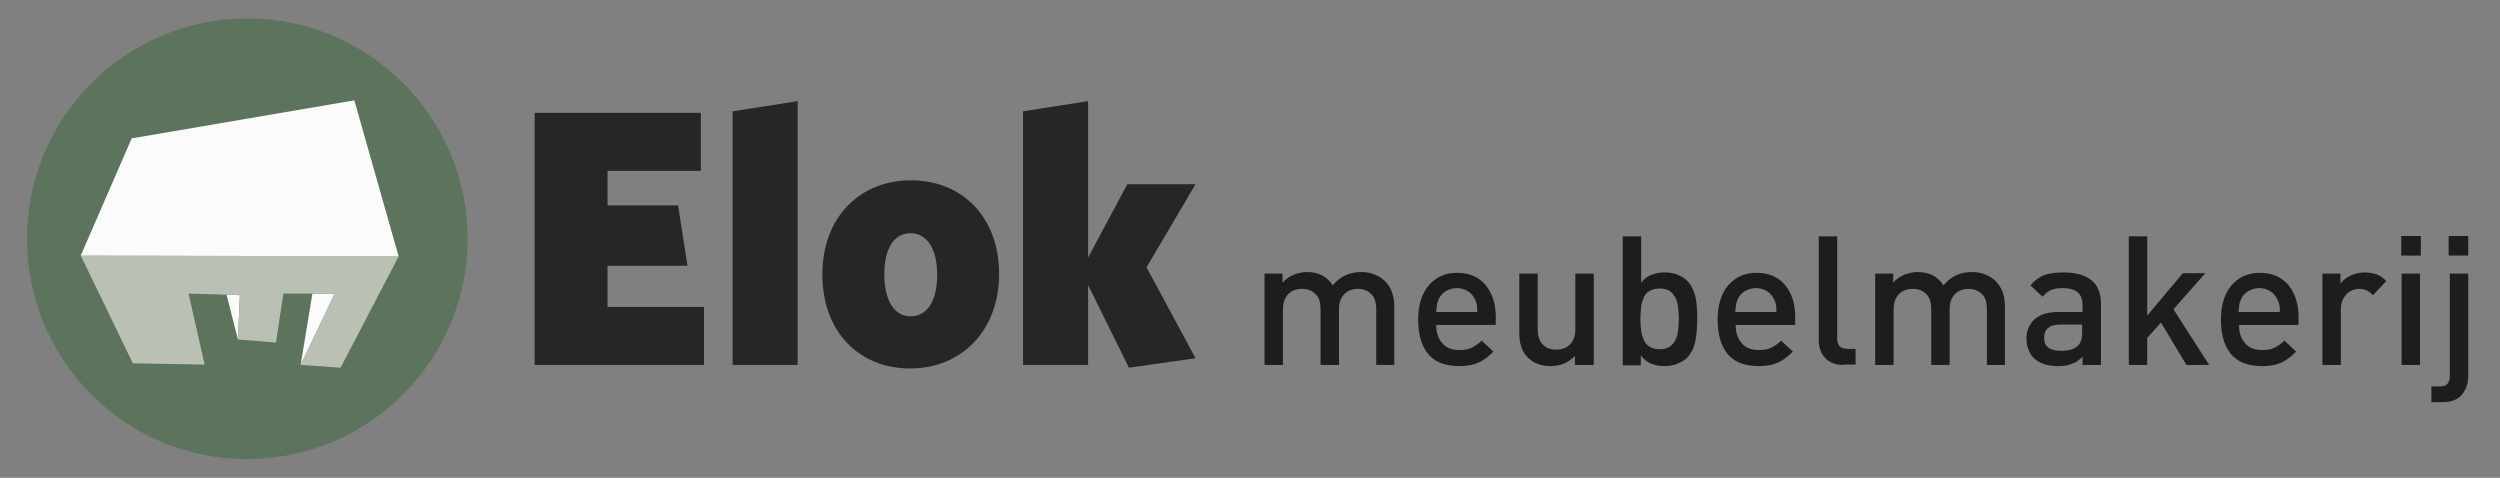
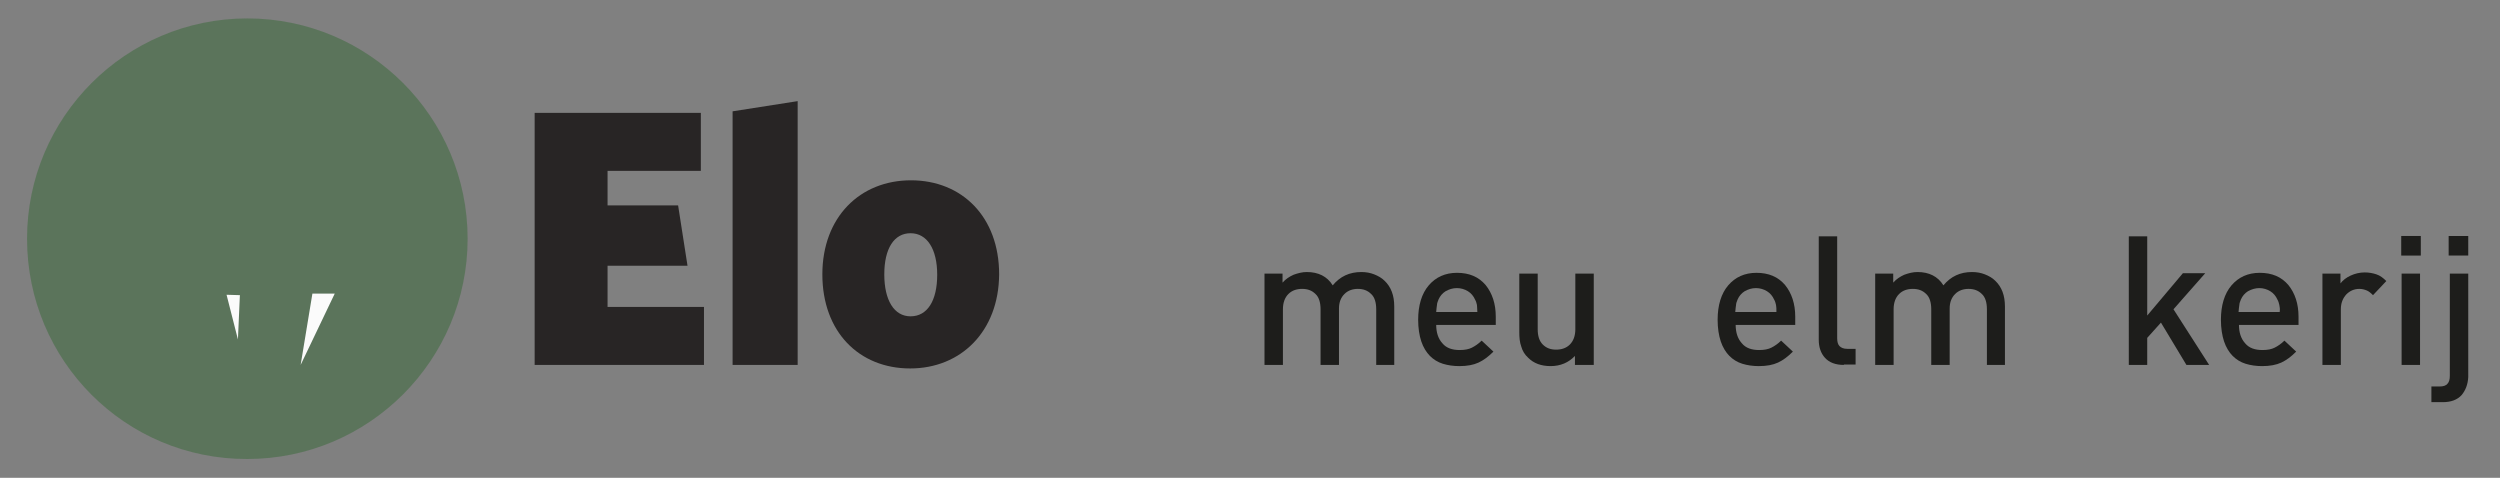
<svg xmlns="http://www.w3.org/2000/svg" version="1.1" id="Layer_1" x="0px" y="0px" viewBox="0 0 637.8 121.9" style="enable-background:new 0 0 637.8 121.9;" xml:space="preserve">
  <rect x="0" y="0" width="637.8" height="121.9" fill="#808080" stroke="none" />
  <style type="text/css">
	.st0{fill:#5B745B;}
	.st1{fill:#FBFBFB;}
	.st2{fill:#BBC0B5;}
	.st3{fill:#282525;}
	.st4{fill:#1D1D1B;}
</style>
  <g>
    <g>
      <path class="st4" d="M351.1,93.1V78.9c0-1.7-0.4-3.1-1.3-3.9c-0.9-0.9-2-1.3-3.4-1.3c-1.3,0-2.5,0.4-3.4,1.3    c-0.9,0.9-1.4,2.1-1.4,3.7v14.4h-4.7V78.9c0-1.7-0.4-3.1-1.3-3.9c-0.9-0.9-2-1.3-3.4-1.3c-1.4,0-2.6,0.4-3.5,1.3    c-0.9,0.9-1.4,2.2-1.4,3.9v14.2h-4.7V69.8h4.6v2.3c0.8-0.9,1.7-1.5,2.8-2c1.1-0.4,2.2-0.7,3.4-0.7c2.9,0,5.2,1.1,6.6,3.4    c1.9-2.3,4.3-3.4,7.3-3.4c1.2,0,2.3,0.2,3.3,0.6c1,0.4,1.9,0.9,2.6,1.6c1.7,1.6,2.5,3.8,2.5,6.6v14.9H351.1z" />
      <path class="st4" d="M366.4,82.8c0,2,0.5,3.6,1.6,4.8c1,1.2,2.5,1.7,4.4,1.7c1.3,0,2.3-0.2,3.1-0.6c0.8-0.4,1.7-1,2.5-1.8l3,2.8    c-1.3,1.3-2.5,2.2-3.8,2.8c-1.3,0.6-2.9,0.9-4.9,0.9c-1.5,0-2.9-0.2-4.2-0.6c-1.3-0.4-2.4-1.1-3.3-2c-0.9-0.9-1.7-2.2-2.2-3.7    c-0.5-1.5-0.8-3.4-0.8-5.5c0-3.7,0.9-6.7,2.7-8.8c1.8-2.1,4.2-3.2,7.2-3.2c3.1,0,5.5,1,7.3,3.1c1.7,2.1,2.6,4.8,2.6,8.1v2.1H366.4    z M376.8,77.8c-0.1-0.4-0.2-0.9-0.5-1.4c-0.4-0.9-1-1.6-1.8-2.1c-0.8-0.5-1.8-0.8-2.8-0.8c-1.1,0-2,0.3-2.9,0.8    c-0.8,0.5-1.4,1.2-1.8,2.1c-0.2,0.5-0.4,1-0.4,1.4c-0.1,0.4-0.1,1-0.2,1.8h10.5C376.9,78.8,376.8,78.3,376.8,77.8z" />
      <path class="st4" d="M401.8,93.1v-2.3c-1.6,1.7-3.7,2.6-6.2,2.6c-2.4,0-4.3-0.7-5.7-2.1c-0.9-0.8-1.5-1.8-1.8-2.9    c-0.4-1.1-0.5-2.3-0.5-3.7V69.8h4.7V84c0,1.7,0.4,3,1.3,3.9c0.9,0.9,2,1.3,3.4,1.3c1.4,0,2.6-0.4,3.5-1.3s1.4-2.2,1.4-3.9V69.8    h4.7v23.3H401.8z" />
-       <path class="st4" d="M432.5,87.2c-0.4,1.7-1.1,3-2.1,4.1c-0.6,0.6-1.5,1.1-2.5,1.5c-1,0.4-2.1,0.6-3.2,0.6c-1.3,0-2.5-0.2-3.4-0.6    c-1-0.4-1.9-1.1-2.7-2.1v2.5h-4.6V60.3h4.7v11.8c0.8-1,1.7-1.7,2.7-2c1-0.4,2.1-0.6,3.4-0.6c1.2,0,2.2,0.2,3.2,0.6    c1,0.4,1.8,0.9,2.4,1.5c1,1,1.7,2.4,2.1,4c0.4,1.7,0.5,3.6,0.5,5.8C433,83.6,432.8,85.6,432.5,87.2z M428.1,78.3    c-0.1-0.9-0.3-1.7-0.7-2.4c-0.4-0.7-0.9-1.3-1.5-1.7c-0.6-0.4-1.5-0.6-2.5-0.6c-1,0-1.8,0.2-2.5,0.6c-0.7,0.4-1.2,0.9-1.5,1.6    c-0.3,0.7-0.6,1.5-0.7,2.4c-0.1,0.9-0.2,1.9-0.2,3.1c0,1.2,0.1,2.2,0.2,3.1c0.1,0.9,0.4,1.7,0.7,2.4c0.3,0.7,0.8,1.3,1.5,1.7    c0.7,0.4,1.5,0.6,2.5,0.6c1,0,1.8-0.2,2.5-0.6c0.6-0.4,1.1-1,1.5-1.7c0.4-0.7,0.6-1.5,0.7-2.4c0.1-0.9,0.2-1.9,0.2-3.1    C428.3,80.3,428.2,79.2,428.1,78.3z" />
      <path class="st4" d="M442.8,82.8c0,2,0.5,3.6,1.6,4.8c1,1.2,2.5,1.7,4.4,1.7c1.3,0,2.3-0.2,3.1-0.6c0.8-0.4,1.7-1,2.5-1.8l3,2.8    c-1.3,1.3-2.5,2.2-3.8,2.8c-1.3,0.6-2.9,0.9-4.9,0.9c-1.5,0-2.9-0.2-4.2-0.6c-1.3-0.4-2.4-1.1-3.3-2c-0.9-0.9-1.7-2.2-2.2-3.7    c-0.5-1.5-0.8-3.4-0.8-5.5c0-3.7,0.9-6.7,2.7-8.8c1.8-2.1,4.2-3.2,7.2-3.2c3.1,0,5.5,1,7.3,3.1c1.7,2.1,2.6,4.8,2.6,8.1v2.1H442.8    z M453.1,77.8c-0.1-0.4-0.2-0.9-0.5-1.4c-0.4-0.9-1-1.6-1.8-2.1c-0.8-0.5-1.8-0.8-2.8-0.8c-1.1,0-2,0.3-2.9,0.8    c-0.8,0.5-1.4,1.2-1.8,2.1c-0.2,0.5-0.4,1-0.4,1.4c-0.1,0.4-0.1,1-0.2,1.8h10.5C453.2,78.8,453.2,78.3,453.1,77.8z" />
      <path class="st4" d="M470.4,93.1c-2.1,0-3.7-0.6-4.8-1.8c-1.1-1.2-1.6-2.8-1.6-4.6V60.3h4.7v26c0,0.9,0.2,1.6,0.6,2    c0.4,0.4,1,0.7,2,0.7h2.1v4H470.4z" />
      <path class="st4" d="M506.9,93.1V78.9c0-1.7-0.4-3.1-1.3-3.9c-0.9-0.9-2-1.3-3.4-1.3c-1.3,0-2.5,0.4-3.4,1.3    c-0.9,0.9-1.4,2.1-1.4,3.7v14.4h-4.7V78.9c0-1.7-0.4-3.1-1.3-3.9c-0.9-0.9-2-1.3-3.4-1.3c-1.4,0-2.6,0.4-3.5,1.3    c-0.9,0.9-1.4,2.2-1.4,3.9v14.2h-4.7V69.8h4.6v2.3c0.8-0.9,1.7-1.5,2.8-2c1.1-0.4,2.2-0.7,3.4-0.7c2.9,0,5.2,1.1,6.6,3.4    c1.9-2.3,4.3-3.4,7.3-3.4c1.2,0,2.3,0.2,3.3,0.6c1,0.4,1.9,0.9,2.6,1.6c1.7,1.6,2.5,3.8,2.5,6.6v14.9H506.9z" />
-       <path class="st4" d="M531.3,93.1V91c-0.9,0.9-1.7,1.5-2.7,1.8c-0.9,0.4-2.1,0.6-3.5,0.6c-2.8,0-4.8-0.7-6.3-2.1    c-1.2-1.3-1.8-3-1.8-5c0-2,0.7-3.6,2.1-4.9c1.4-1.2,3.4-1.8,6-1.8h6.2v-1.7c0-1.5-0.4-2.6-1.2-3.3c-0.8-0.7-2.1-1.1-3.9-1.1    c-1.3,0-2.3,0.2-3,0.5c-0.7,0.3-1.4,0.9-2.1,1.7l-3.1-2.9c1.1-1.3,2.2-2.1,3.5-2.6c1.3-0.5,2.9-0.7,4.9-0.7c6.4,0,9.6,2.7,9.6,8    v15.6H531.3z M531.2,82.8h-5.5c-2.8,0-4.2,1.1-4.2,3.4c0,2.2,1.4,3.3,4.3,3.3c1,0,1.8-0.1,2.5-0.3c0.7-0.2,1.3-0.5,1.9-1.1    c0.7-0.7,1-1.8,1-3.4V82.8z" />
      <path class="st4" d="M557.8,93.1l-6.5-10.8l-3.5,3.9v6.9h-4.7V60.3h4.7v20.2l9.1-10.8h5.7l-8.1,9.2l9.1,14.2H557.8z" />
      <path class="st4" d="M571.2,82.8c0,2,0.5,3.6,1.6,4.8c1,1.2,2.5,1.7,4.4,1.7c1.3,0,2.3-0.2,3.1-0.6c0.8-0.4,1.7-1,2.5-1.8l3,2.8    c-1.3,1.3-2.5,2.2-3.8,2.8c-1.3,0.6-2.9,0.9-4.9,0.9c-1.5,0-2.9-0.2-4.2-0.6c-1.3-0.4-2.4-1.1-3.3-2c-0.9-0.9-1.7-2.2-2.2-3.7    c-0.5-1.5-0.8-3.4-0.8-5.5c0-3.7,0.9-6.7,2.7-8.8c1.8-2.1,4.2-3.2,7.2-3.2c3.1,0,5.5,1,7.3,3.1c1.7,2.1,2.6,4.8,2.6,8.1v2.1H571.2    z M581.5,77.8c-0.1-0.4-0.2-0.9-0.5-1.4c-0.4-0.9-1-1.6-1.8-2.1c-0.8-0.5-1.8-0.8-2.8-0.8s-2,0.3-2.9,0.8    c-0.8,0.5-1.4,1.2-1.8,2.1c-0.2,0.5-0.4,1-0.4,1.4c-0.1,0.4-0.1,1-0.2,1.8h10.5C581.7,78.8,581.6,78.3,581.5,77.8z" />
      <path class="st4" d="M605.4,75.3c-0.6-0.6-1.1-1-1.6-1.2c-0.5-0.2-1.1-0.4-1.9-0.4c-1.3,0-2.4,0.5-3.3,1.4c-0.9,1-1.4,2.2-1.4,3.8    v14.2h-4.7V69.8h4.6v2.5c0.6-0.8,1.5-1.5,2.6-2c1.1-0.5,2.3-0.8,3.6-0.8c1.1,0,2.1,0.2,3,0.5c0.9,0.3,1.7,0.9,2.5,1.7L605.4,75.3z    " />
      <path class="st4" d="M612.6,65.2v-5h5v5H612.6z M612.7,93.1V69.8h4.7v23.3H612.7z" />
      <path class="st4" d="M628,100.8c-1.1,1.2-2.7,1.8-4.8,1.8h-2.9v-4h2.1c0.9,0,1.6-0.2,2-0.7c0.4-0.4,0.6-1.1,0.6-2V69.8h4.7v26.4    C629.6,98.1,629,99.6,628,100.8z M624.7,65.2v-5h5v5H624.7z" />
    </g>
    <g>
      <path class="st3" d="M136.4,93.1V28.8h42.4v14.8h-23.8v8.8h18l2.4,15.4h-20.4v10.5h24.6v14.8H136.4z" />
      <path class="st3" d="M186.9,93.1V28.4l16.6-2.6v67.3H186.9z" />
      <path class="st3" d="M232.2,94c-13,0-22.4-9.3-22.4-24c0-14.6,9.6-24,22.6-24c13,0,22.5,9.3,22.5,24C254.8,84.6,245.1,94,232.2,94    z M232.3,59.5c-4.2,0-6.7,3.9-6.7,10.5c0,6.6,2.5,10.7,6.7,10.7c4.3,0,6.8-4,6.8-10.6S236.5,59.5,232.3,59.5z" />
-       <path class="st3" d="M288,93.8l-10.4-21.1v20.4H261V28.4l16.6-2.6v39.9l10-18.7H305l-12.5,21.2L305,91.4L288,93.8z" />
    </g>
    <g>
      <path class="st0" d="M119.3,60.9c0,31-25.2,56.2-56.2,56.2C32,117.2,6.9,92,6.9,60.9c0-31,25.2-56.2,56.2-56.2    C94.1,4.7,119.3,29.9,119.3,60.9z" />
      <polygon class="st1" points="61.2,75.3 60.7,86.6 57.8,75.2 61.2,75.3   " />
      <polygon class="st1" points="85.4,74.9 76.7,93.1 79.7,74.9 85.4,74.9   " />
-       <polygon class="st2" points="60.7,86.6 70.4,87.4 72.3,74.9 85.4,74.9 76.7,93.1 86.9,93.8 101.7,65.4 20.6,65.2 33.9,92.7     52.2,93 48.1,74.9 61.2,75.3 60.7,86.6   " />
-       <polygon class="st1" points="33.6,35.3 90.4,25.6 101.7,65.4 20.6,65.2 33.6,35.3   " />
    </g>
  </g>
</svg>